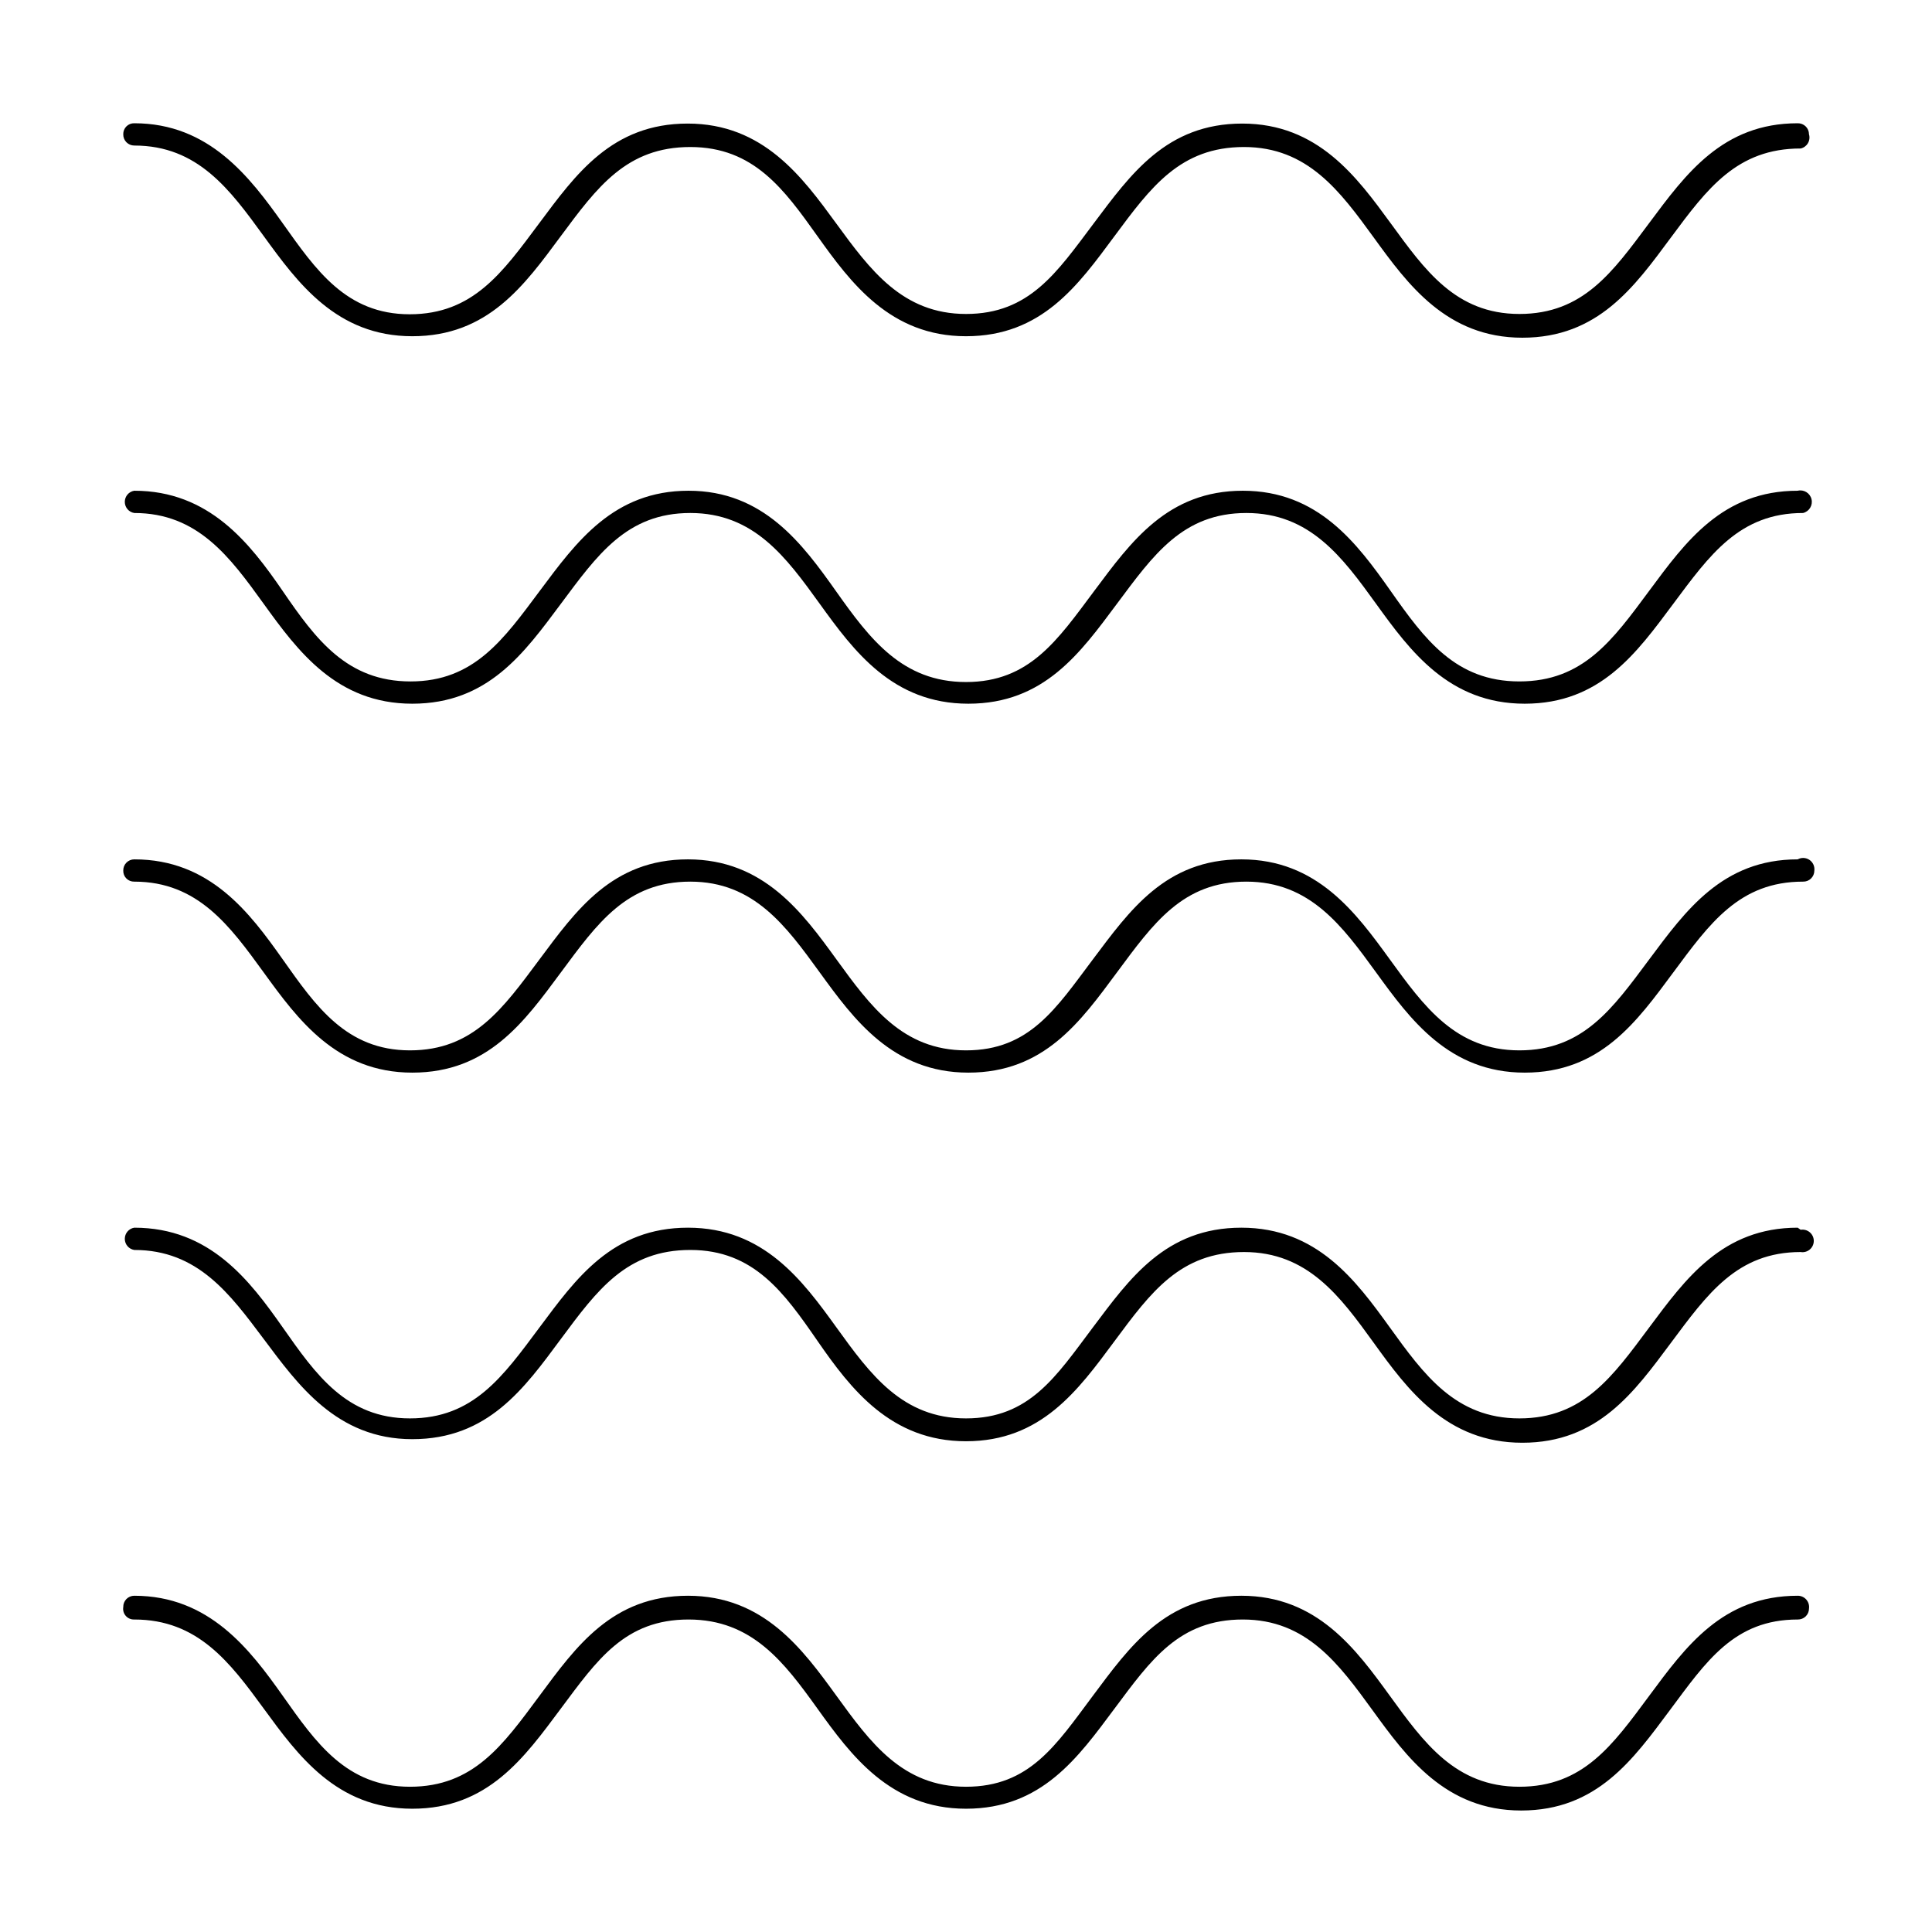
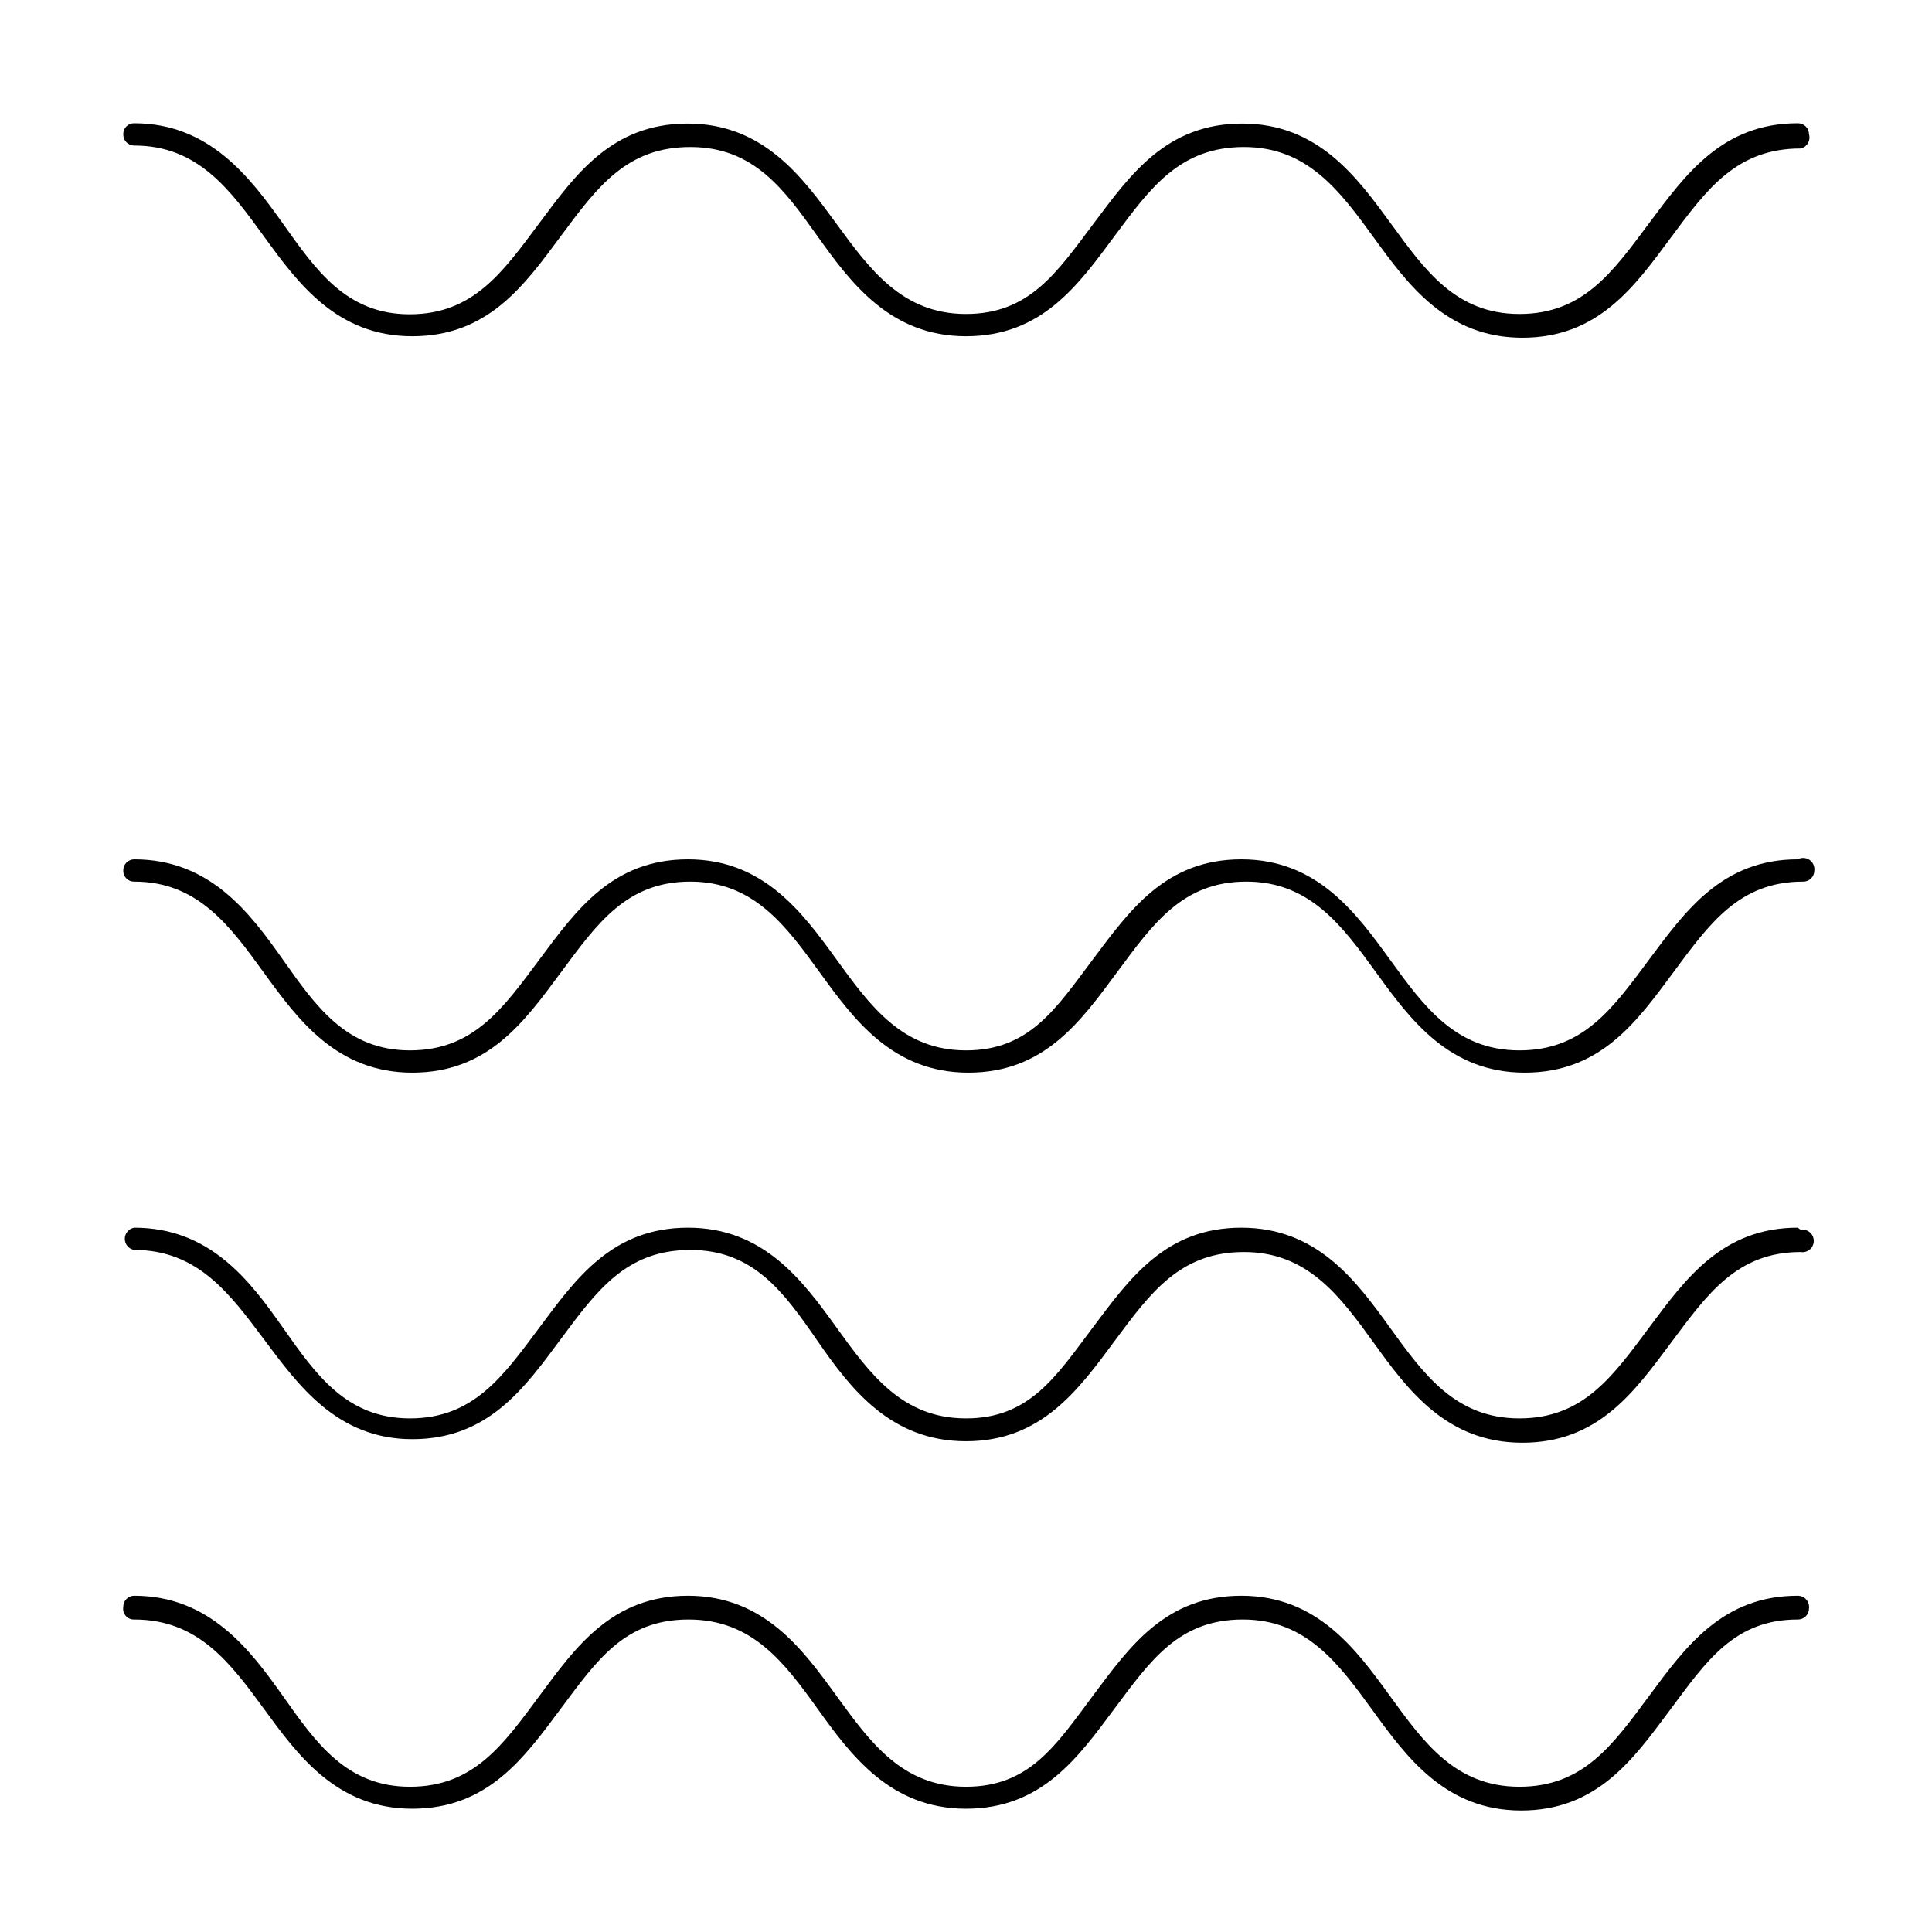
<svg xmlns="http://www.w3.org/2000/svg" fill="#000000" width="800px" height="800px" version="1.1" viewBox="144 144 512 512">
  <g>
    <path d="m179.58 182.57c16.848 0 25.348 11.652 34.32 24.008 8.973 12.359 19.285 26.527 39.359 26.527s29.676-13.461 39.359-26.527c9.684-13.066 17.477-23.617 34.32-23.617 16.852 0.004 24.879 11.258 33.695 23.617 8.816 12.359 19.285 26.527 39.359 26.527 20.074 0 29.676-13.461 39.359-26.527 9.684-13.066 17.477-23.617 34.32-23.617 16.848 0 25.426 11.652 34.402 24.008 8.973 12.359 19.285 26.527 39.359 26.527s29.676-13.461 39.359-26.527 17.555-23.617 34.402-23.617l0.004 0.004c0.809-0.184 1.504-0.691 1.922-1.41 0.418-0.715 0.52-1.574 0.281-2.367 0-0.785-0.316-1.539-0.879-2.09-0.566-0.547-1.324-0.844-2.113-0.824-19.918 0-29.676 13.461-39.359 26.449-9.684 12.988-17.477 24.09-34.402 24.09-16.922 0-25.109-11.73-34.082-24.008-8.973-12.281-19.285-26.449-39.359-26.449-20.074 0-29.598 13.461-39.359 26.449-9.766 12.988-17.008 24.008-33.852 24.008-16.848 0-25.43-11.73-34.402-24.008-8.973-12.281-19.285-26.449-39.359-26.449s-29.676 13.461-39.359 26.449-17.477 24.09-34.32 24.09c-16.848-0.004-24.879-11.812-33.617-24.09-8.738-12.281-19.523-26.531-39.359-26.531-0.777-0.02-1.531 0.277-2.082 0.832-0.555 0.551-0.852 1.305-0.832 2.082-0.02 0.785 0.277 1.547 0.824 2.109 0.551 0.562 1.305 0.883 2.09 0.883z" />
-     <path d="m620.41 274.05c-19.918 0-29.676 13.461-39.359 26.527-9.684 13.066-17.477 24.008-34.402 24.008-16.922 0.004-25.109-11.176-34.082-23.93-8.977-12.75-19.289-26.605-39.203-26.605-19.918 0-29.598 13.461-39.359 26.527-9.762 13.066-17.164 24.168-34.008 24.168-16.848 0-25.43-11.336-34.402-24.012-8.973-12.672-19.285-26.684-39.125-26.684-19.836 0-29.676 13.461-39.359 26.449-9.684 12.988-17.477 24.09-34.32 24.09-16.848 0-25.113-11.18-33.852-23.934-8.738-12.75-19.523-26.605-39.359-26.605-1.445 0.234-2.508 1.484-2.508 2.953 0 1.465 1.062 2.715 2.508 2.949 16.848 0 25.348 11.652 34.32 24.09s19.285 26.449 39.359 26.449 29.676-13.461 39.359-26.449c9.684-12.988 17.477-24.09 34.32-24.09 16.848 0 25.348 11.652 34.32 24.09 8.973 12.438 19.285 26.449 39.359 26.449 20.074 0 29.676-13.461 39.359-26.449 9.684-12.988 17.477-24.09 34.32-24.09 16.848 0 25.426 11.652 34.402 24.09 8.973 12.438 19.285 26.449 39.359 26.449s29.676-13.461 39.359-26.449c9.684-12.988 17.555-24.09 34.402-24.09h0.008c1.629-0.391 2.637-2.027 2.242-3.66-0.391-1.629-2.027-2.633-3.66-2.242z" />
    <path d="m620.41 371.74c-19.918 0-29.676 13.539-39.359 26.527-9.684 12.988-17.477 24.09-34.402 24.09-16.926 0-25.348-11.73-34.32-24.09-8.973-12.359-19.285-26.527-39.359-26.527-20.074 0-29.598 13.539-39.359 26.527s-16.77 24.09-33.613 24.09c-16.848 0-25.348-11.73-34.32-24.09-8.973-12.359-19.285-26.527-39.359-26.527-20.074 0-29.676 13.539-39.359 26.527-9.684 12.988-17.477 24.09-34.32 24.09-16.852 0-24.961-11.73-33.699-24.09-8.738-12.359-19.285-26.527-39.359-26.527-0.785 0-1.539 0.316-2.09 0.879-0.547 0.566-0.844 1.324-0.824 2.113-0.02 0.777 0.277 1.531 0.832 2.082 0.551 0.551 1.305 0.852 2.082 0.828 16.848 0 25.348 11.73 34.32 24.09s19.285 26.527 39.359 26.527 29.676-13.461 39.359-26.527c9.684-13.066 17.477-24.09 34.32-24.09 16.848 0 25.348 11.73 34.32 24.09 8.973 12.359 19.285 26.527 39.359 26.527 20.074 0 29.676-13.461 39.359-26.527 9.684-13.066 17.477-24.09 34.32-24.09 16.848 0 25.426 11.73 34.402 24.09 8.973 12.359 19.285 26.527 39.359 26.527s29.676-13.461 39.359-26.527c9.684-13.066 17.555-24.09 34.402-24.09h0.008c0.785 0.023 1.547-0.273 2.109-0.824 0.566-0.547 0.883-1.301 0.883-2.086 0.137-1.117-0.359-2.215-1.289-2.848-0.93-0.629-2.137-0.688-3.121-0.145z" />
    <path d="m620.41 469.35c-19.918 0-29.676 13.461-39.359 26.449-9.684 12.988-17.477 24.09-34.402 24.09-16.926 0-25.348-11.652-34.32-24.09-8.973-12.438-19.285-26.449-39.359-26.449-20.074 0-29.598 13.461-39.359 26.449s-16.77 24.09-33.613 24.09c-16.848 0-25.348-11.652-34.32-24.09-8.973-12.438-19.285-26.449-39.359-26.449-20.074 0-29.676 13.461-39.359 26.449-9.684 12.988-17.477 24.09-34.32 24.09-16.852 0-24.961-11.652-33.699-24.09-8.738-12.438-19.285-26.449-39.359-26.449-1.445 0.238-2.508 1.484-2.508 2.953 0 1.465 1.062 2.715 2.508 2.949 16.848 0 25.348 11.652 34.32 23.617s19.285 26.527 39.359 26.527 29.676-13.461 39.359-26.527 17.477-23.617 34.32-23.617c16.852 0 24.879 11.336 33.695 24.09 8.816 12.754 19.445 26.605 39.363 26.605s29.676-13.461 39.359-26.527 17.477-23.617 34.32-23.617c16.848 0 25.426 11.652 34.402 24.09 8.973 12.438 19.285 26.449 39.359 26.449 20.074 0 29.676-13.461 39.359-26.449 9.684-12.988 17.555-24.09 34.402-24.09 0.867 0.145 1.75-0.102 2.418-0.672 0.672-0.566 1.055-1.402 1.055-2.277 0-0.879-0.383-1.711-1.055-2.281-0.668-0.566-1.551-0.812-2.418-0.672z" />
    <path d="m620.41 566.89c-19.918 0-29.676 13.461-39.359 26.527-9.684 13.066-17.477 24.09-34.402 24.09-16.926 0-25.348-11.73-34.32-24.09-8.973-12.359-19.285-26.527-39.359-26.527-20.074 0-29.598 13.461-39.359 26.527-9.762 13.066-16.77 24.09-33.613 24.09-16.848 0-25.348-11.73-34.32-24.09-8.973-12.359-19.285-26.527-39.359-26.527-20.074 0-29.676 13.461-39.359 26.527-9.684 13.066-17.477 24.09-34.32 24.09-16.852 0-24.961-11.73-33.699-24.09-8.738-12.359-19.523-26.527-39.359-26.527-0.785 0-1.539 0.316-2.09 0.879-0.547 0.562-0.844 1.324-0.824 2.109-0.141 0.844 0.102 1.707 0.668 2.352 0.566 0.641 1.391 0.992 2.246 0.957 16.848 0 25.348 11.336 34.32 23.617s19.285 26.527 39.359 26.527 29.676-13.539 39.359-26.527c9.688-12.992 17.008-23.617 33.852-23.617 16.848 0 25.348 11.336 34.164 23.617 8.816 12.281 19.285 26.527 39.359 26.527 20.074 0 29.676-13.539 39.359-26.527 9.688-12.992 17.164-23.617 34.012-23.617 16.848 0 25.426 11.73 34.402 24.09 8.973 12.359 19.285 26.527 39.359 26.527 20.074 0 29.676-13.539 39.359-26.527 9.68-12.992 17.082-24.09 33.926-24.09 0.789 0.02 1.547-0.277 2.113-0.824 0.562-0.551 0.879-1.301 0.879-2.09 0.113-0.859-0.148-1.723-0.723-2.375-0.574-0.648-1.402-1.016-2.269-1.008z" />
  </g>
</svg>